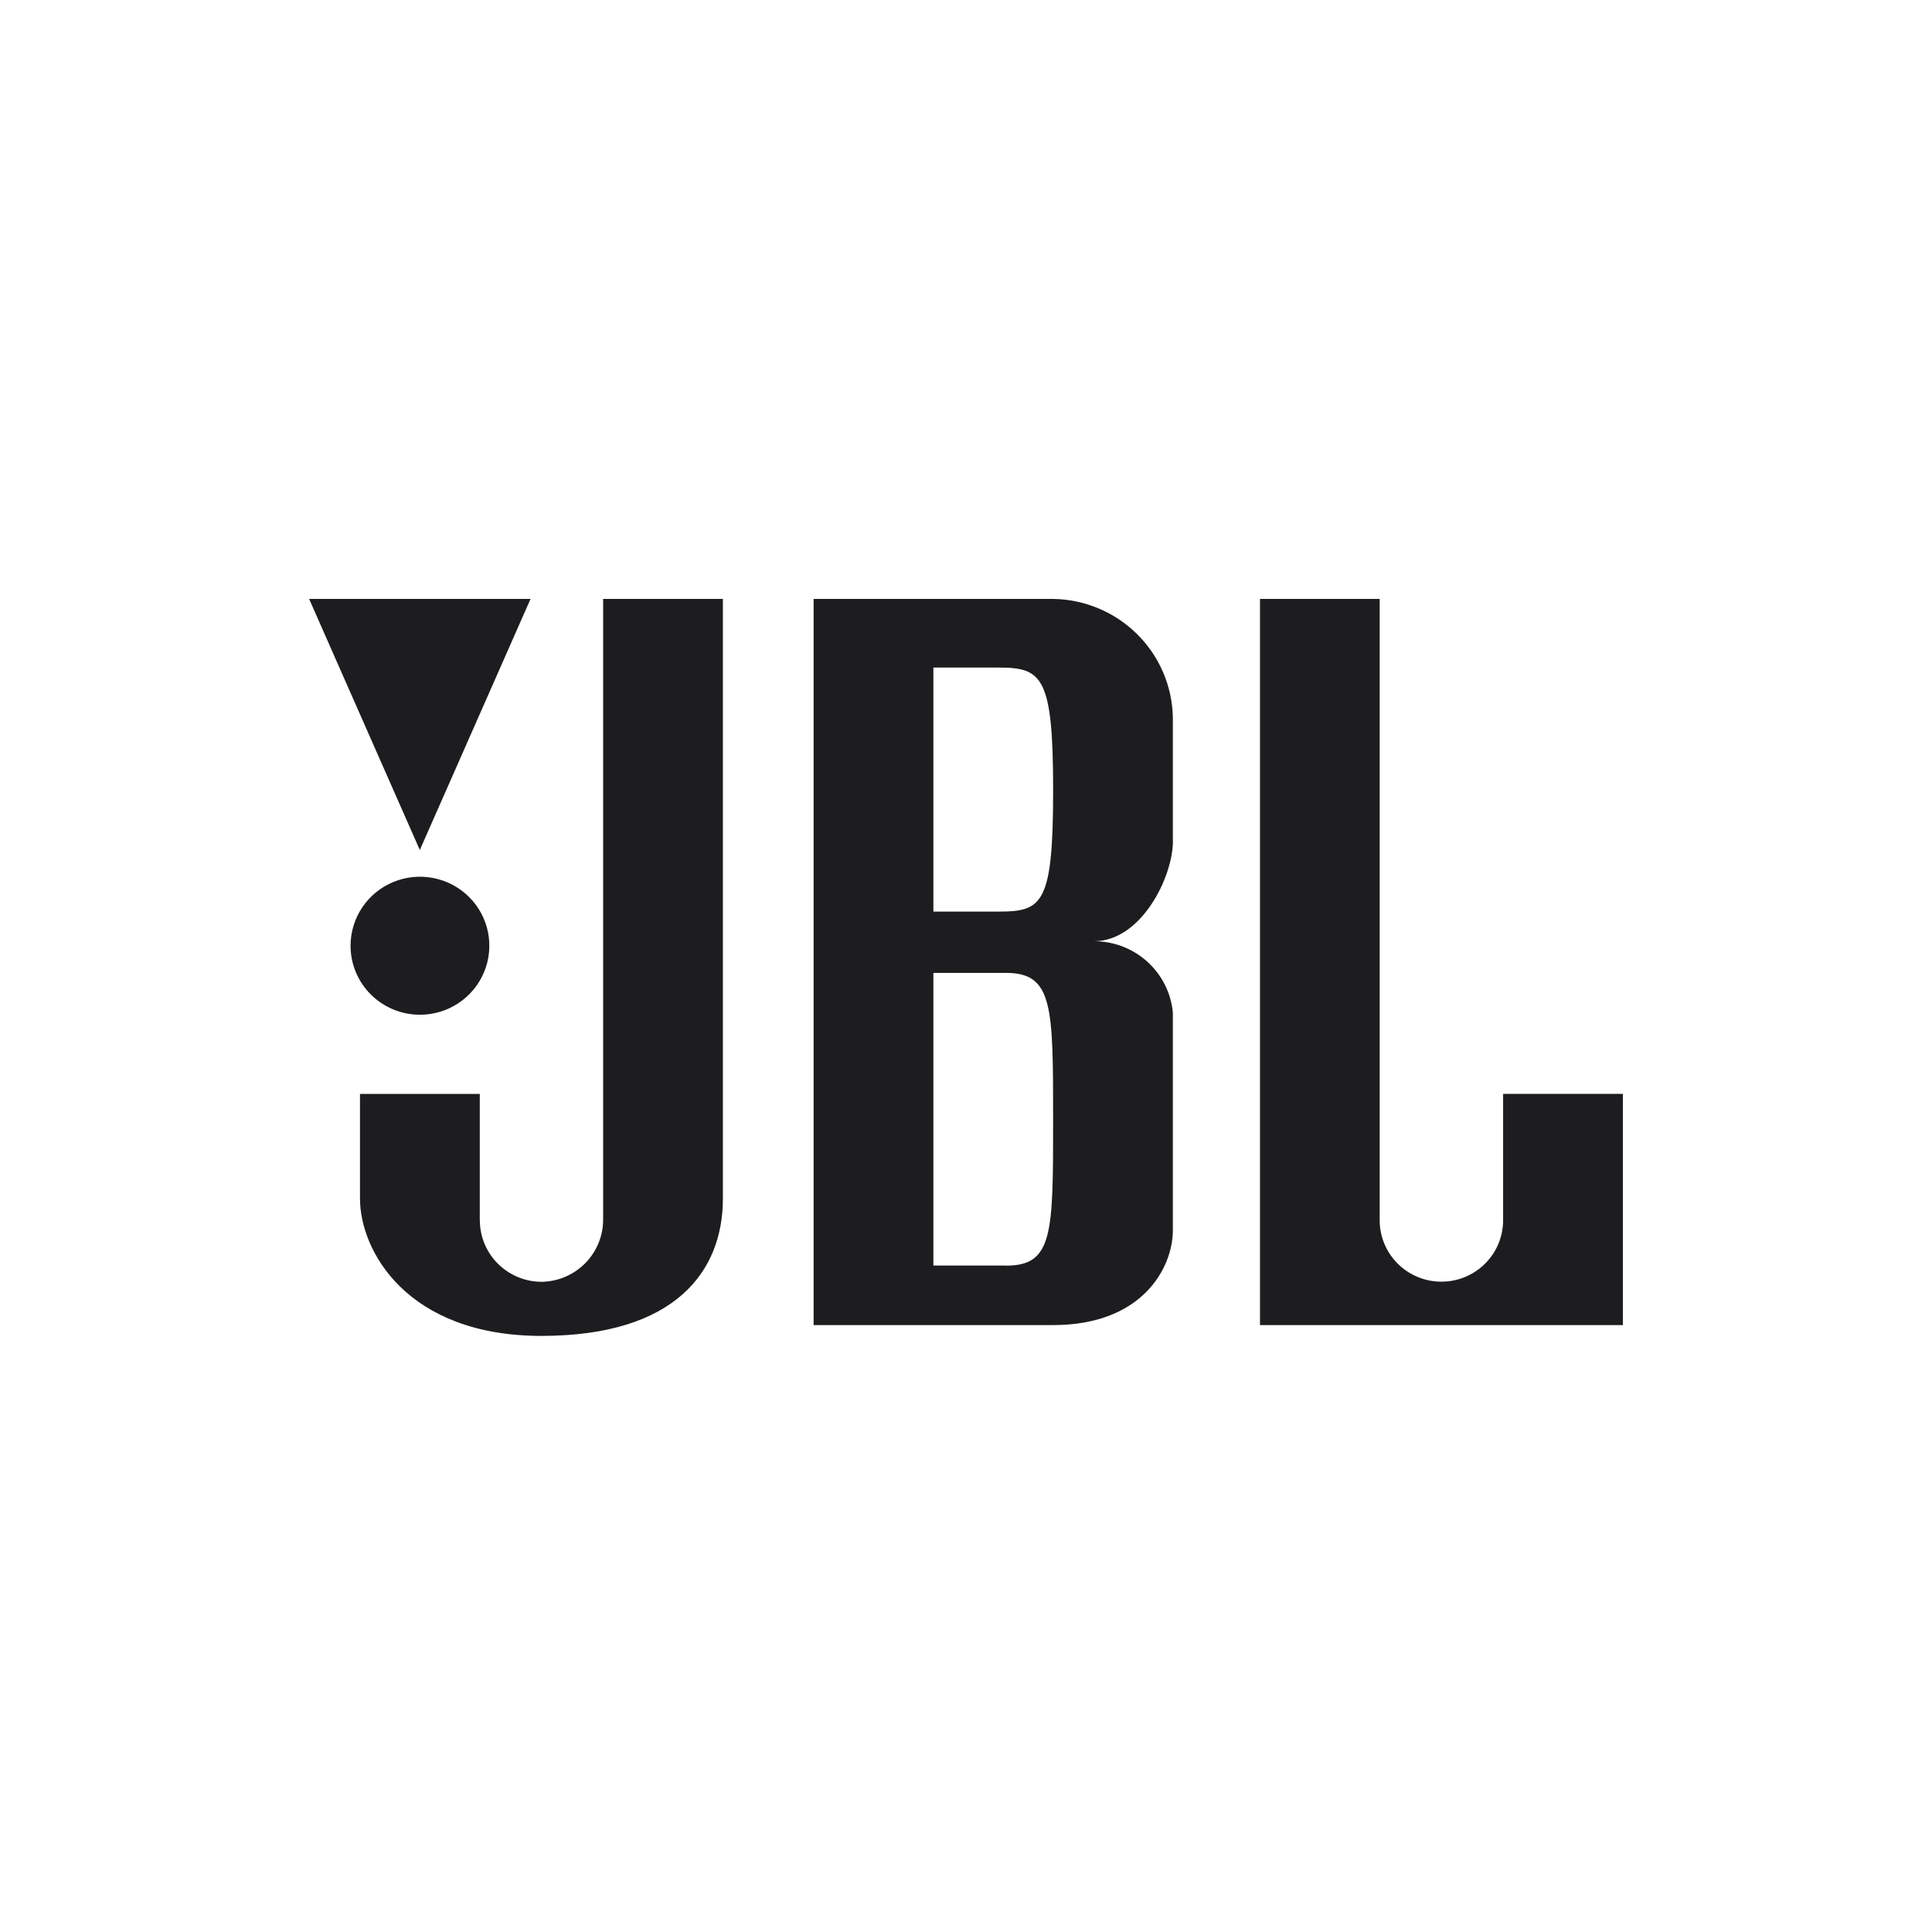
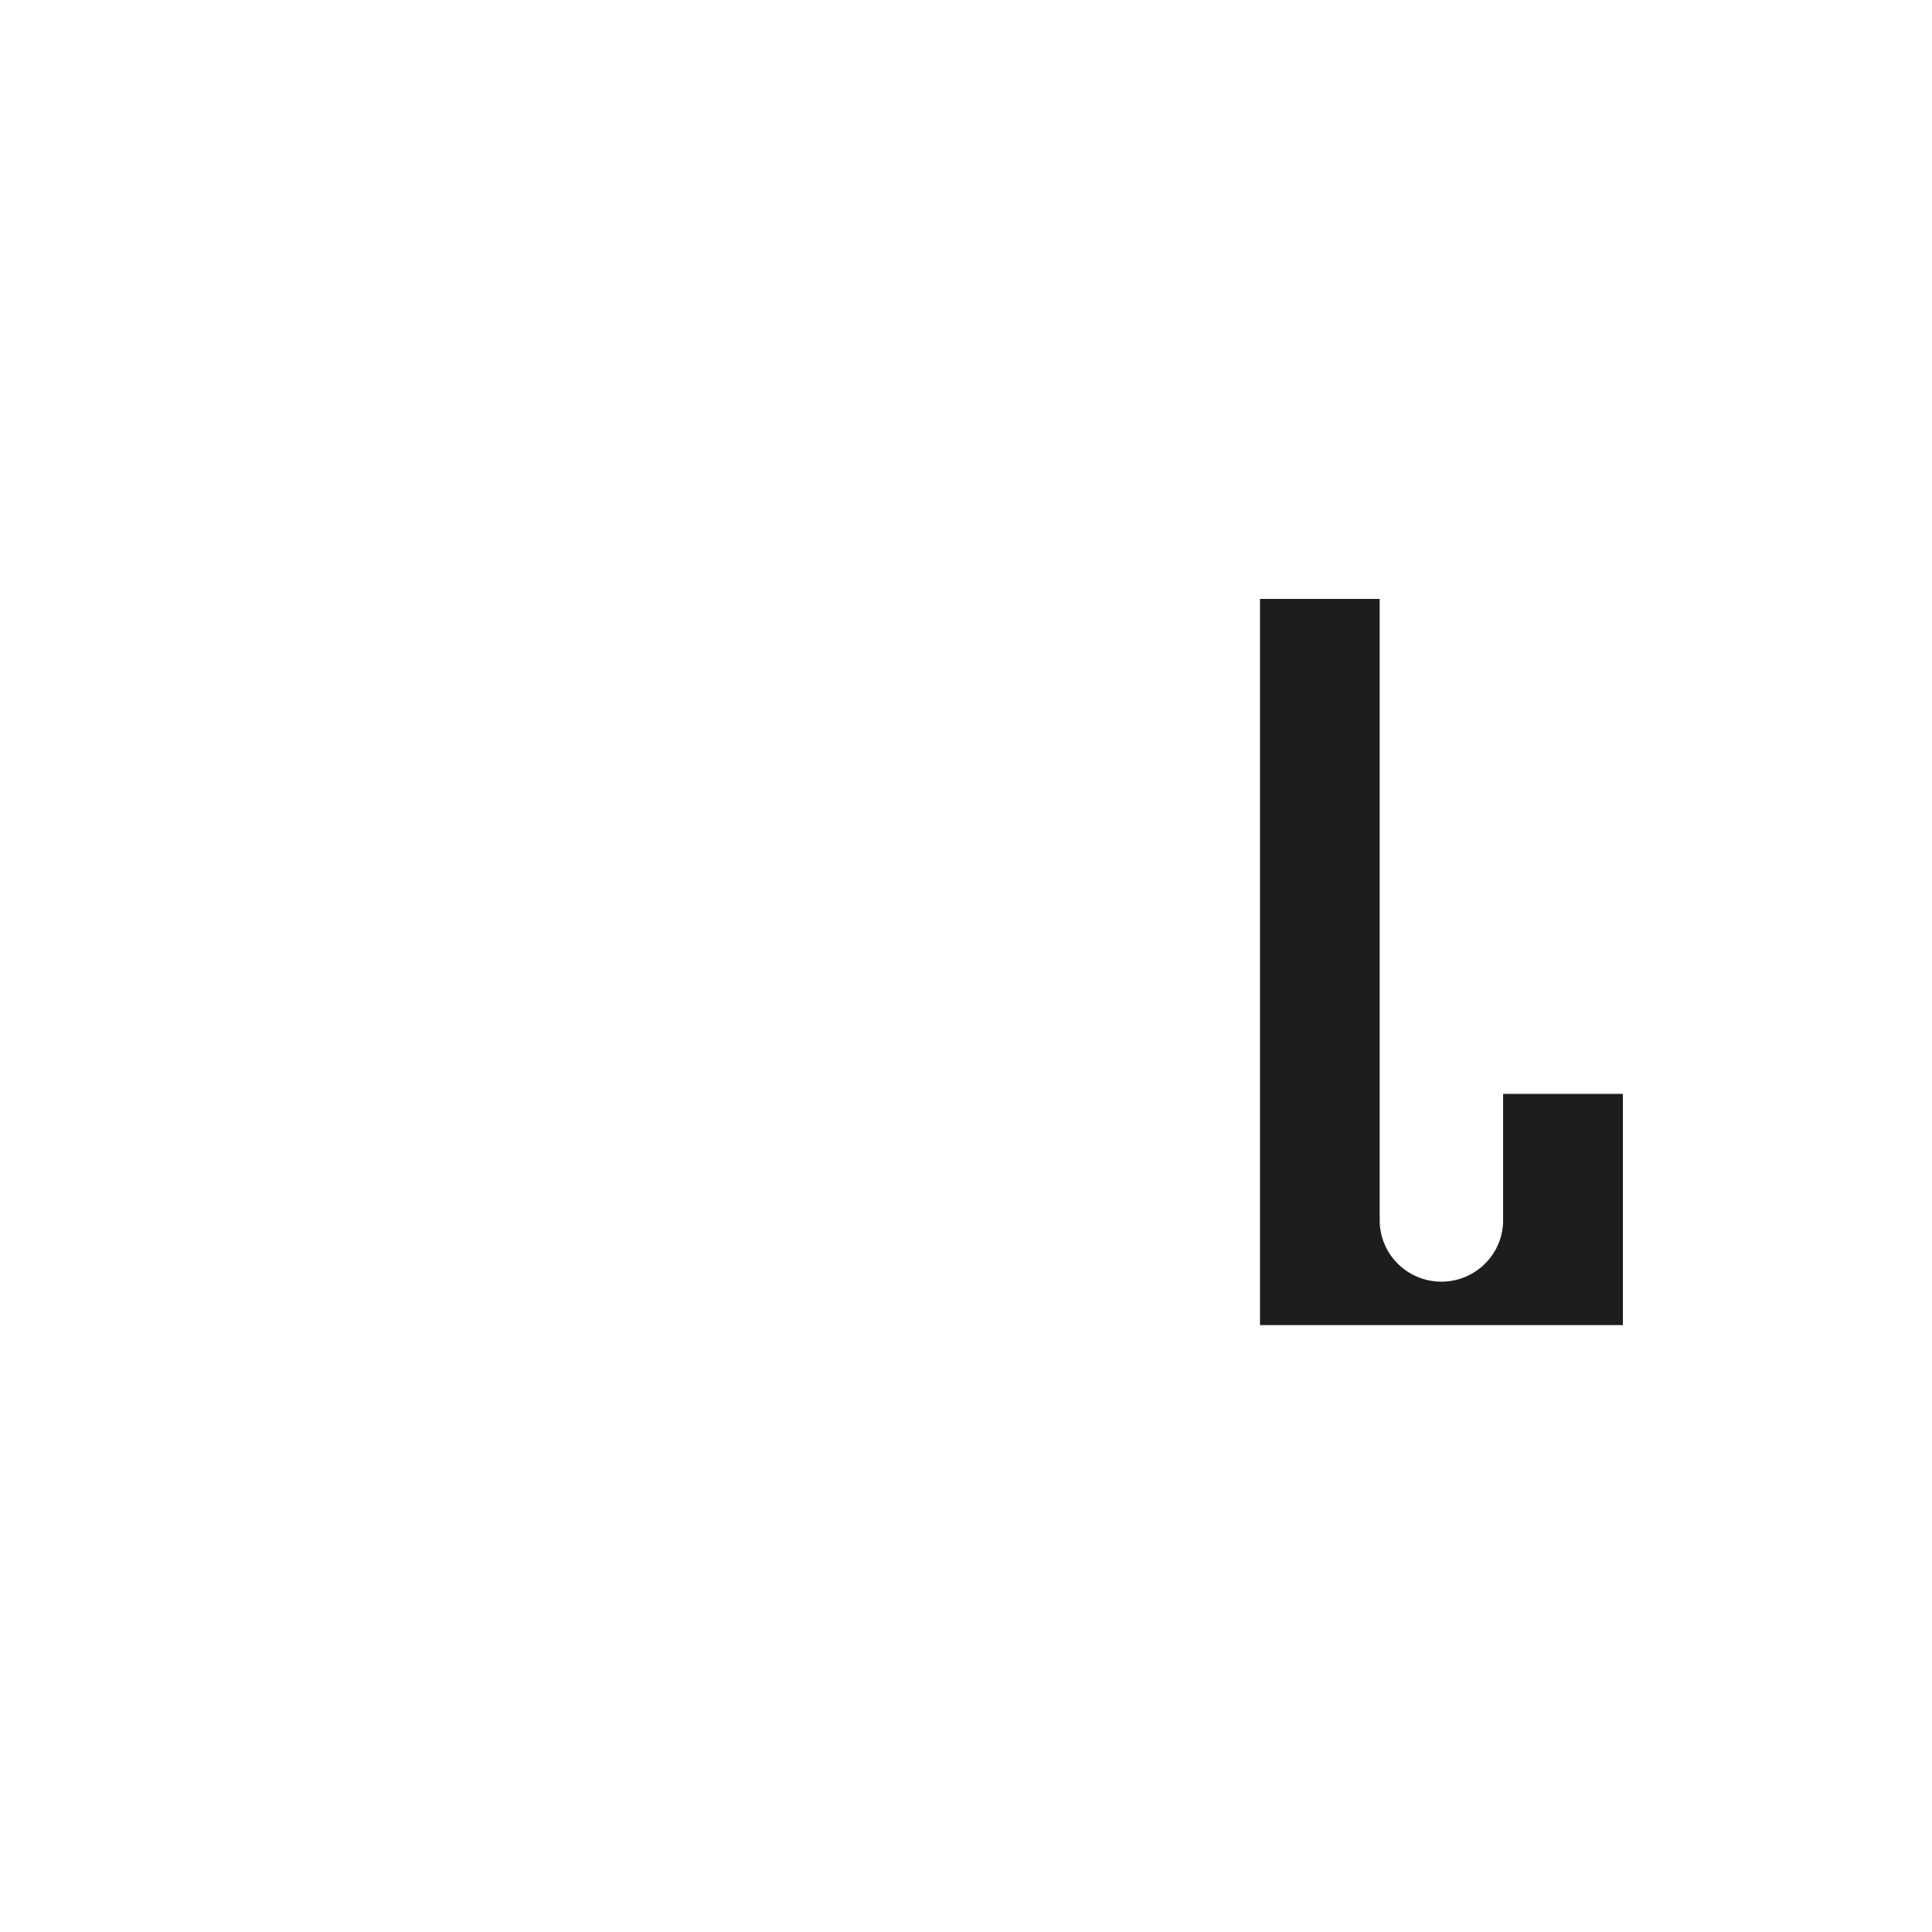
<svg xmlns="http://www.w3.org/2000/svg" width="100" height="100" viewBox="0 0 100 100" fill="none">
-   <rect width="100" height="100" fill="white" />
-   <path d="M24.833 63.162V56.62H18.633V62.037C18.633 64.747 21.074 69.146 28.024 69.146C34.974 69.146 37.417 65.786 37.417 62.037V31H31.218V63.119C31.221 63.965 30.888 64.779 30.292 65.383C29.695 65.987 28.884 66.333 28.033 66.346C27.184 66.344 26.372 66.008 25.772 65.411C25.173 64.814 24.837 64.006 24.837 63.162" fill="#1D1D1F" />
-   <path d="M21.731 52.523C22.442 52.524 23.137 52.315 23.728 51.923C24.32 51.531 24.781 50.974 25.053 50.321C25.326 49.668 25.398 48.95 25.26 48.256C25.122 47.563 24.78 46.926 24.277 46.426C23.775 45.926 23.135 45.586 22.438 45.448C21.741 45.31 21.018 45.38 20.362 45.651C19.705 45.921 19.144 46.379 18.749 46.967C18.355 47.555 18.144 48.246 18.145 48.953C18.145 49.899 18.522 50.806 19.195 51.476C19.867 52.145 20.78 52.522 21.731 52.523Z" fill="#1D1D1F" />
-   <path d="M51.693 47.184H51.41H48.312V34.553H51.693C53.948 34.553 54.51 35.023 54.51 40.913C54.51 46.803 53.948 47.184 51.693 47.184ZM52.067 65.505H51.41H48.312V50.357H52.067C54.509 50.357 54.509 52.081 54.509 57.974C54.509 63.868 54.509 65.51 52.067 65.51M60.707 43.529V37.124C60.672 35.504 60.008 33.961 58.852 32.819C57.696 31.676 56.139 31.024 54.51 31H42.113V68.586H54.51C59.159 68.586 60.707 65.593 60.707 63.677V52.407C60.611 51.397 60.139 50.459 59.385 49.777C58.63 49.095 57.647 48.717 56.627 48.717C59.069 48.717 60.711 45.398 60.711 43.529" fill="#1D1D1F" />
-   <path d="M27.461 31H16L21.73 43.996L27.461 31Z" fill="#1D1D1F" />
  <path d="M84 56.618H77.801V63.162C77.801 64.005 77.464 64.813 76.865 65.408C76.266 66.004 75.453 66.339 74.606 66.339C73.758 66.339 72.946 66.004 72.347 65.408C71.748 64.813 71.412 64.005 71.412 63.162V31H65.217V68.586H84V56.618Z" fill="#1D1D1F" />
</svg>